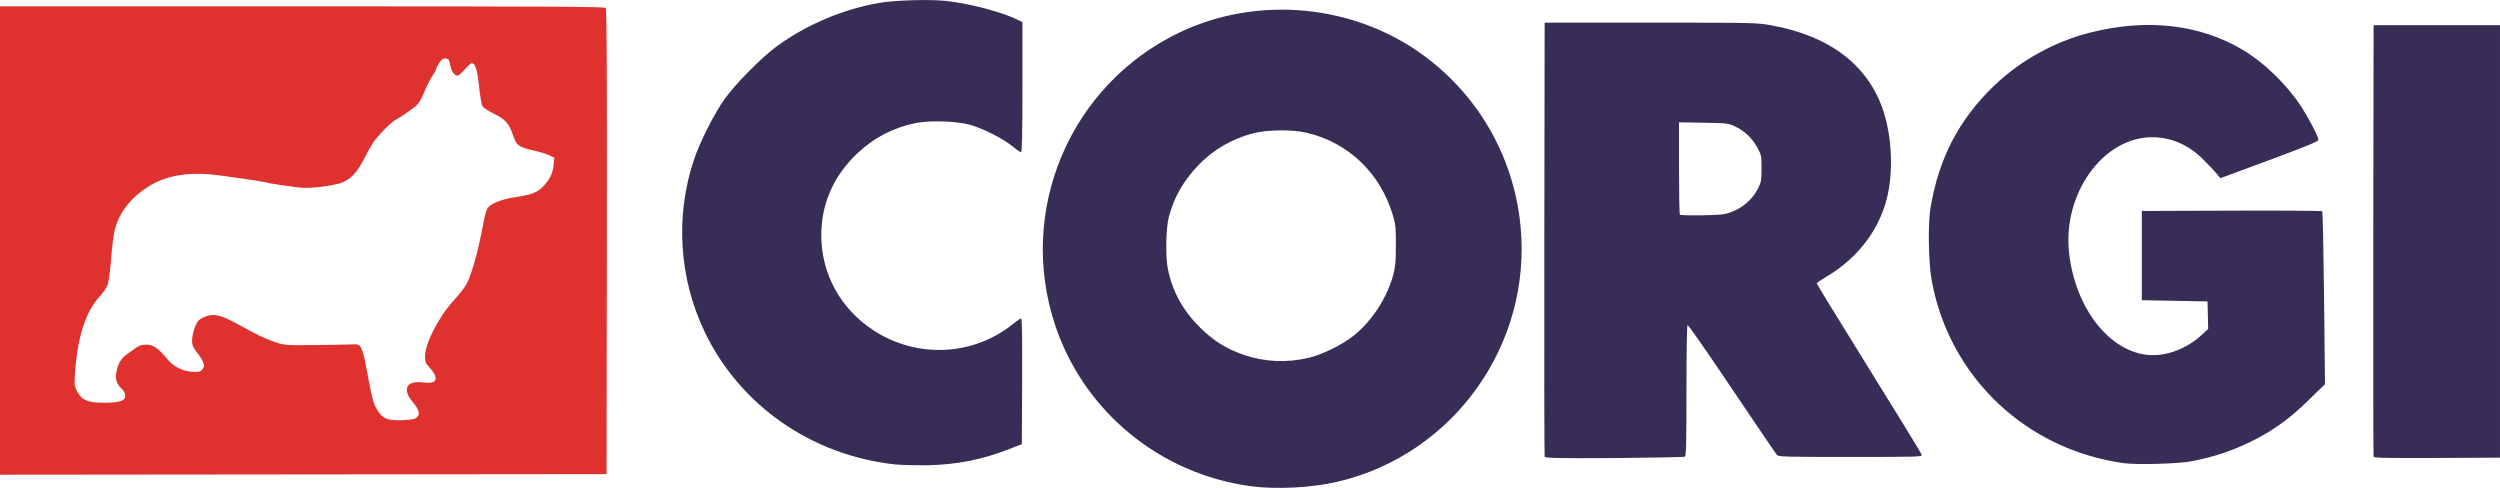
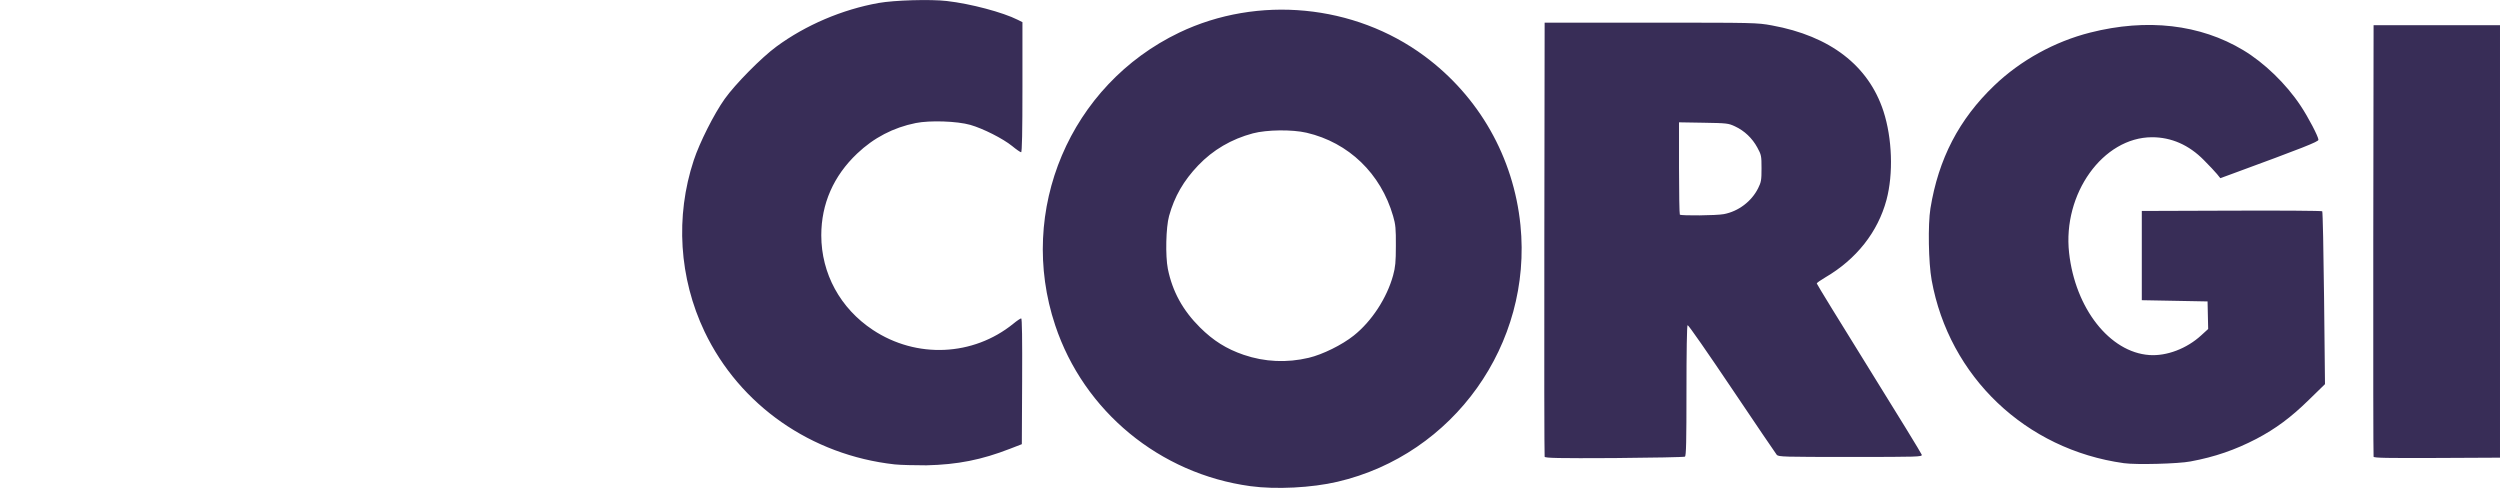
<svg xmlns="http://www.w3.org/2000/svg" enable-background="new 0 0 2448.3 477.8" viewBox="0 0 2448.3 477.8">
-   <path d="m0 235.5v-229.3h295.9c247.6 0 296.2.3 297.3 1.6 1 1.2 1.3 62 1.1 229l-.3 227.5-297 .3-297 .3zm406.5 174.4c5.3-2.7 4.7-7.9-1.7-15.4-11.3-13.2-7.3-21.9 9.2-20 3.8.4 8 .5 9.3 0 5.3-1.7 4.2-7.2-2.7-14.6-3.7-4-4.4-5.4-4.4-10.4 0-13.1 13.2-39 28.4-55.5 4.1-4.5 9.2-10.8 11.3-14.2 5.3-8.3 11.7-30.7 17.4-60.7 3-15.6 3.5-16.6 11.5-20.5 4.4-2.1 11.5-4.2 18.2-5.2 17.4-2.7 22.7-4.6 28.5-10.4 6.8-6.8 9.9-13.2 10.7-21.7l.6-7-5.3-2.4c-2.9-1.3-9.4-3.3-14.4-4.4-14.8-3.3-17.2-4.9-20.2-13.8-4.4-12.8-7.6-16.6-19.2-22.3-6.5-3.2-10.7-6.1-11.5-7.9-.7-1.6-2.1-10.3-3.1-19.4-1.8-16.4-3.7-22.2-7.2-22.2-.9 0-4 2.7-6.8 6.1-2.8 3.3-6.1 6.1-7.3 6.1-2.9 0-6-5-7.1-11.3-.7-4.3-1.3-5.1-4.1-5.5-2.6-.3-3.8.6-6.3 4.2-1.7 2.5-3.1 5.2-3.1 5.9s-1.9 4.2-4.2 7.7c-2.3 3.6-5.9 10.8-8 16-2.5 6.3-5.1 10.6-7.7 12.7-5.3 4.3-15.1 11-20.3 13.8-4.7 2.6-17.9 16.2-22.3 23.1-1.5 2.3-5.1 8.9-8 14.6-7.4 14.5-14.2 21.3-24.2 24.3-9.9 2.9-29.9 5.1-38.1 4.2-12.7-1.5-31.5-4.3-32.4-4.8-1.1-.7-26.4-4.6-47.8-7.3-36.5-4.7-61.4 1.8-82.5 21.5-9.7 9.1-16.3 20-19.4 32.1-1 3.9-2.6 16.7-3.5 28.4-1 13-2.5 23.1-3.6 25.9-1.1 2.5-4.7 7.6-8.1 11.3-13.6 14.9-21.7 41-23.8 76.8-.5 9.2-.3 10.9 2.3 15.8 4.5 8.4 10.4 10.9 26.1 10.9 15.5 0 20.9-1.8 20.9-7 0-2.2-1.2-4.6-3.2-6.4-5.3-4.9-6.9-10-5.3-17.3 1.7-8.1 4.9-13.3 10.6-17.1 2.9-2 5.8-4 8.7-6.1 3-2.2 5.7-3 9.8-3 6.8 0 11.8 3.5 20.6 14.1 6.6 8 16.1 12.5 26.4 12.6 5.4 0 6.6-.4 8.3-2.9 1.7-2.6 1.7-3.4.2-7-1-2.2-3.4-6.2-5.6-8.8-2.1-2.6-4.2-6.1-4.6-7.7-1.1-4.5.2-12.5 3-18.9 2.1-4.8 3.5-6.2 8.3-8.3 8.9-4 15.8-2.6 32.3 6.5 21 11.5 26.2 14 36.7 17.7 9.7 3.4 9.8 3.4 38.8 3.1 16-.1 32.3-.4 36.3-.6 6.4-.3 7.4 0 9.4 2.7 1.2 1.7 3.3 8.9 4.7 16.4 6.5 34.8 7.6 39.3 11.9 45.8 5.1 7.8 8.9 9.4 22.1 9.4 6.8-.2 12.7-.8 14.5-1.7z" fill="#df312e" />
  <path d="m1224.5 476.1c-88.8-12.1-163.1-73.4-191.1-157.5-37.6-112.6 14.5-235.4 121.5-286.7 77-36.8 171.5-27.8 240.1 23 53.5 39.6 87.3 99.2 94 165.5 11.8 116.6-65.4 224.9-179.2 251.4-25 5.9-60.5 7.7-85.3 4.3zm57.2-125.7c13.5-3.2 32.6-12.6 44.1-21.8 17.5-13.9 32.4-36.7 38.5-58.9 2.2-8.1 2.7-13 2.7-29.1.1-16.7-.3-20.8-2.7-29-12-41.6-43.5-72-84.7-81.6-14.2-3.3-38.9-3-52.6.6-21 5.6-39.1 16.2-53.6 31.4-14.3 15-23.2 30.4-28.5 49.5-3.1 11.1-3.7 39-1.2 51.8 4.5 22.2 14.6 40.6 31.5 57.4 13.1 13 25.9 21 42.8 26.8 20.5 7 42.3 8 63.7 2.9zm-405.5 104.4c-81.8-9.1-151.8-58-186.2-130-25-52.5-28.8-112.8-10.6-167.8 5.7-17.3 19.9-45.5 30.3-60.1 10.2-14.4 36.2-40.7 50.7-51.3 28.7-21.1 64.4-36.3 100.1-42.7 15.4-2.7 50.6-3.8 66.8-1.9 23.1 2.6 55 11.1 69.4 18.4l4.6 2.3v63.7c0 43.9-.4 63.7-1.3 63.7-.7 0-4.7-2.7-8.8-6.1-9-7.3-28.4-17.1-40.9-20.7-13-3.7-39.6-4.6-53.5-1.8-21.9 4.4-41.1 14.4-57.4 29.9-23.1 21.9-35.1 49.2-35.1 80 0 37.5 18.6 71.6 50.5 92.7 42.7 28.3 98.3 25.8 137.6-6.1 3.5-2.9 7-5.2 7.7-5.2.8 0 1.1 20.2.9 61.6l-.3 61.6-11.6 4.5c-27.8 10.8-51.2 15.5-81.9 16.2-11.4 0-25.3-.3-31-.9zm1203.8-1.2c-96.2-13.3-171.2-84.7-188.3-179.3-3.1-17.1-3.7-54.4-1.2-70.1 7.9-48.7 28-87.4 62.6-120.5 25.7-24.6 59.1-43 93.9-51.8 55.6-14.1 107.7-8.1 149.8 17.2 20.7 12.4 42 33 56.2 54.4 7.5 11.2 17.5 30.4 17.5 33.4 0 1.9-14.7 7.7-86 33.9l-10.1 3.7-3.2-4c-1.8-2.2-7.6-8.4-13-13.8-14.6-14.8-31.8-22.3-50.7-22.3-48 .1-87.6 55.3-81.2 113.2 6 54.4 39.8 97.4 78.6 100.1 16.9 1.2 36.7-6.3 50.8-19.3l6.8-6.2-.3-13.5-.3-13.5-32.2-.6-32.2-.6v-87.4l87.9-.3c48.3-.2 88.3.1 88.8.6s1.3 38.8 1.8 85.1l.9 84.2-15.7 15.3c-17.6 17.3-32.8 28.5-51.5 38.3-20.8 10.8-40.7 17.7-64.5 22.1-11.7 2.3-53.3 3.4-65.2 1.7zm-567.3-6.3c-.3-.9-.5-96.9-.3-213.3l.3-211.8h103.8c102.3 0 104 0 118.8 2.7 57 10.4 94.6 39.3 109.2 84 8.6 26.5 9.8 61.2 3 86.8-8.5 31.6-29.5 58.2-60 76-4.6 2.7-8.3 5.3-8.3 5.9s23 38.1 51.1 83.3 51.4 83.2 51.7 84.4c.5 2.1-2.5 2.2-69.8 2.2-65.5 0-70.5-.1-72.2-2.1-1-1.2-20.8-30.4-44-64.9s-42.6-62.5-43.3-62.1-1.1 26.9-1.1 64.3c0 49.5-.3 63.8-1.5 64.5-.8.5-32 1.1-69.2 1.4-54.7.3-67.7 0-68.2-1.3zm175.5-237.6c14.3-2.7 27.2-12.5 33.6-25.4 3-6 3.3-8 3.3-19.5 0-12.2-.2-13.1-4.1-20.3-5-9.2-12.6-16.4-21.8-20.7-6.6-3.1-7.8-3.2-30.9-3.6l-24-.4v44.8c0 24.6.4 45.1.8 45.6 1.4 1.2 35.9.9 43.1-.5zm636.3 237.6c-.3-.8-.4-96.3-.3-212.1l.3-210.5h123.8v423.5l-61.6.3c-48.6.2-61.7 0-62.2-1.2z" fill="#382d57" />
</svg>